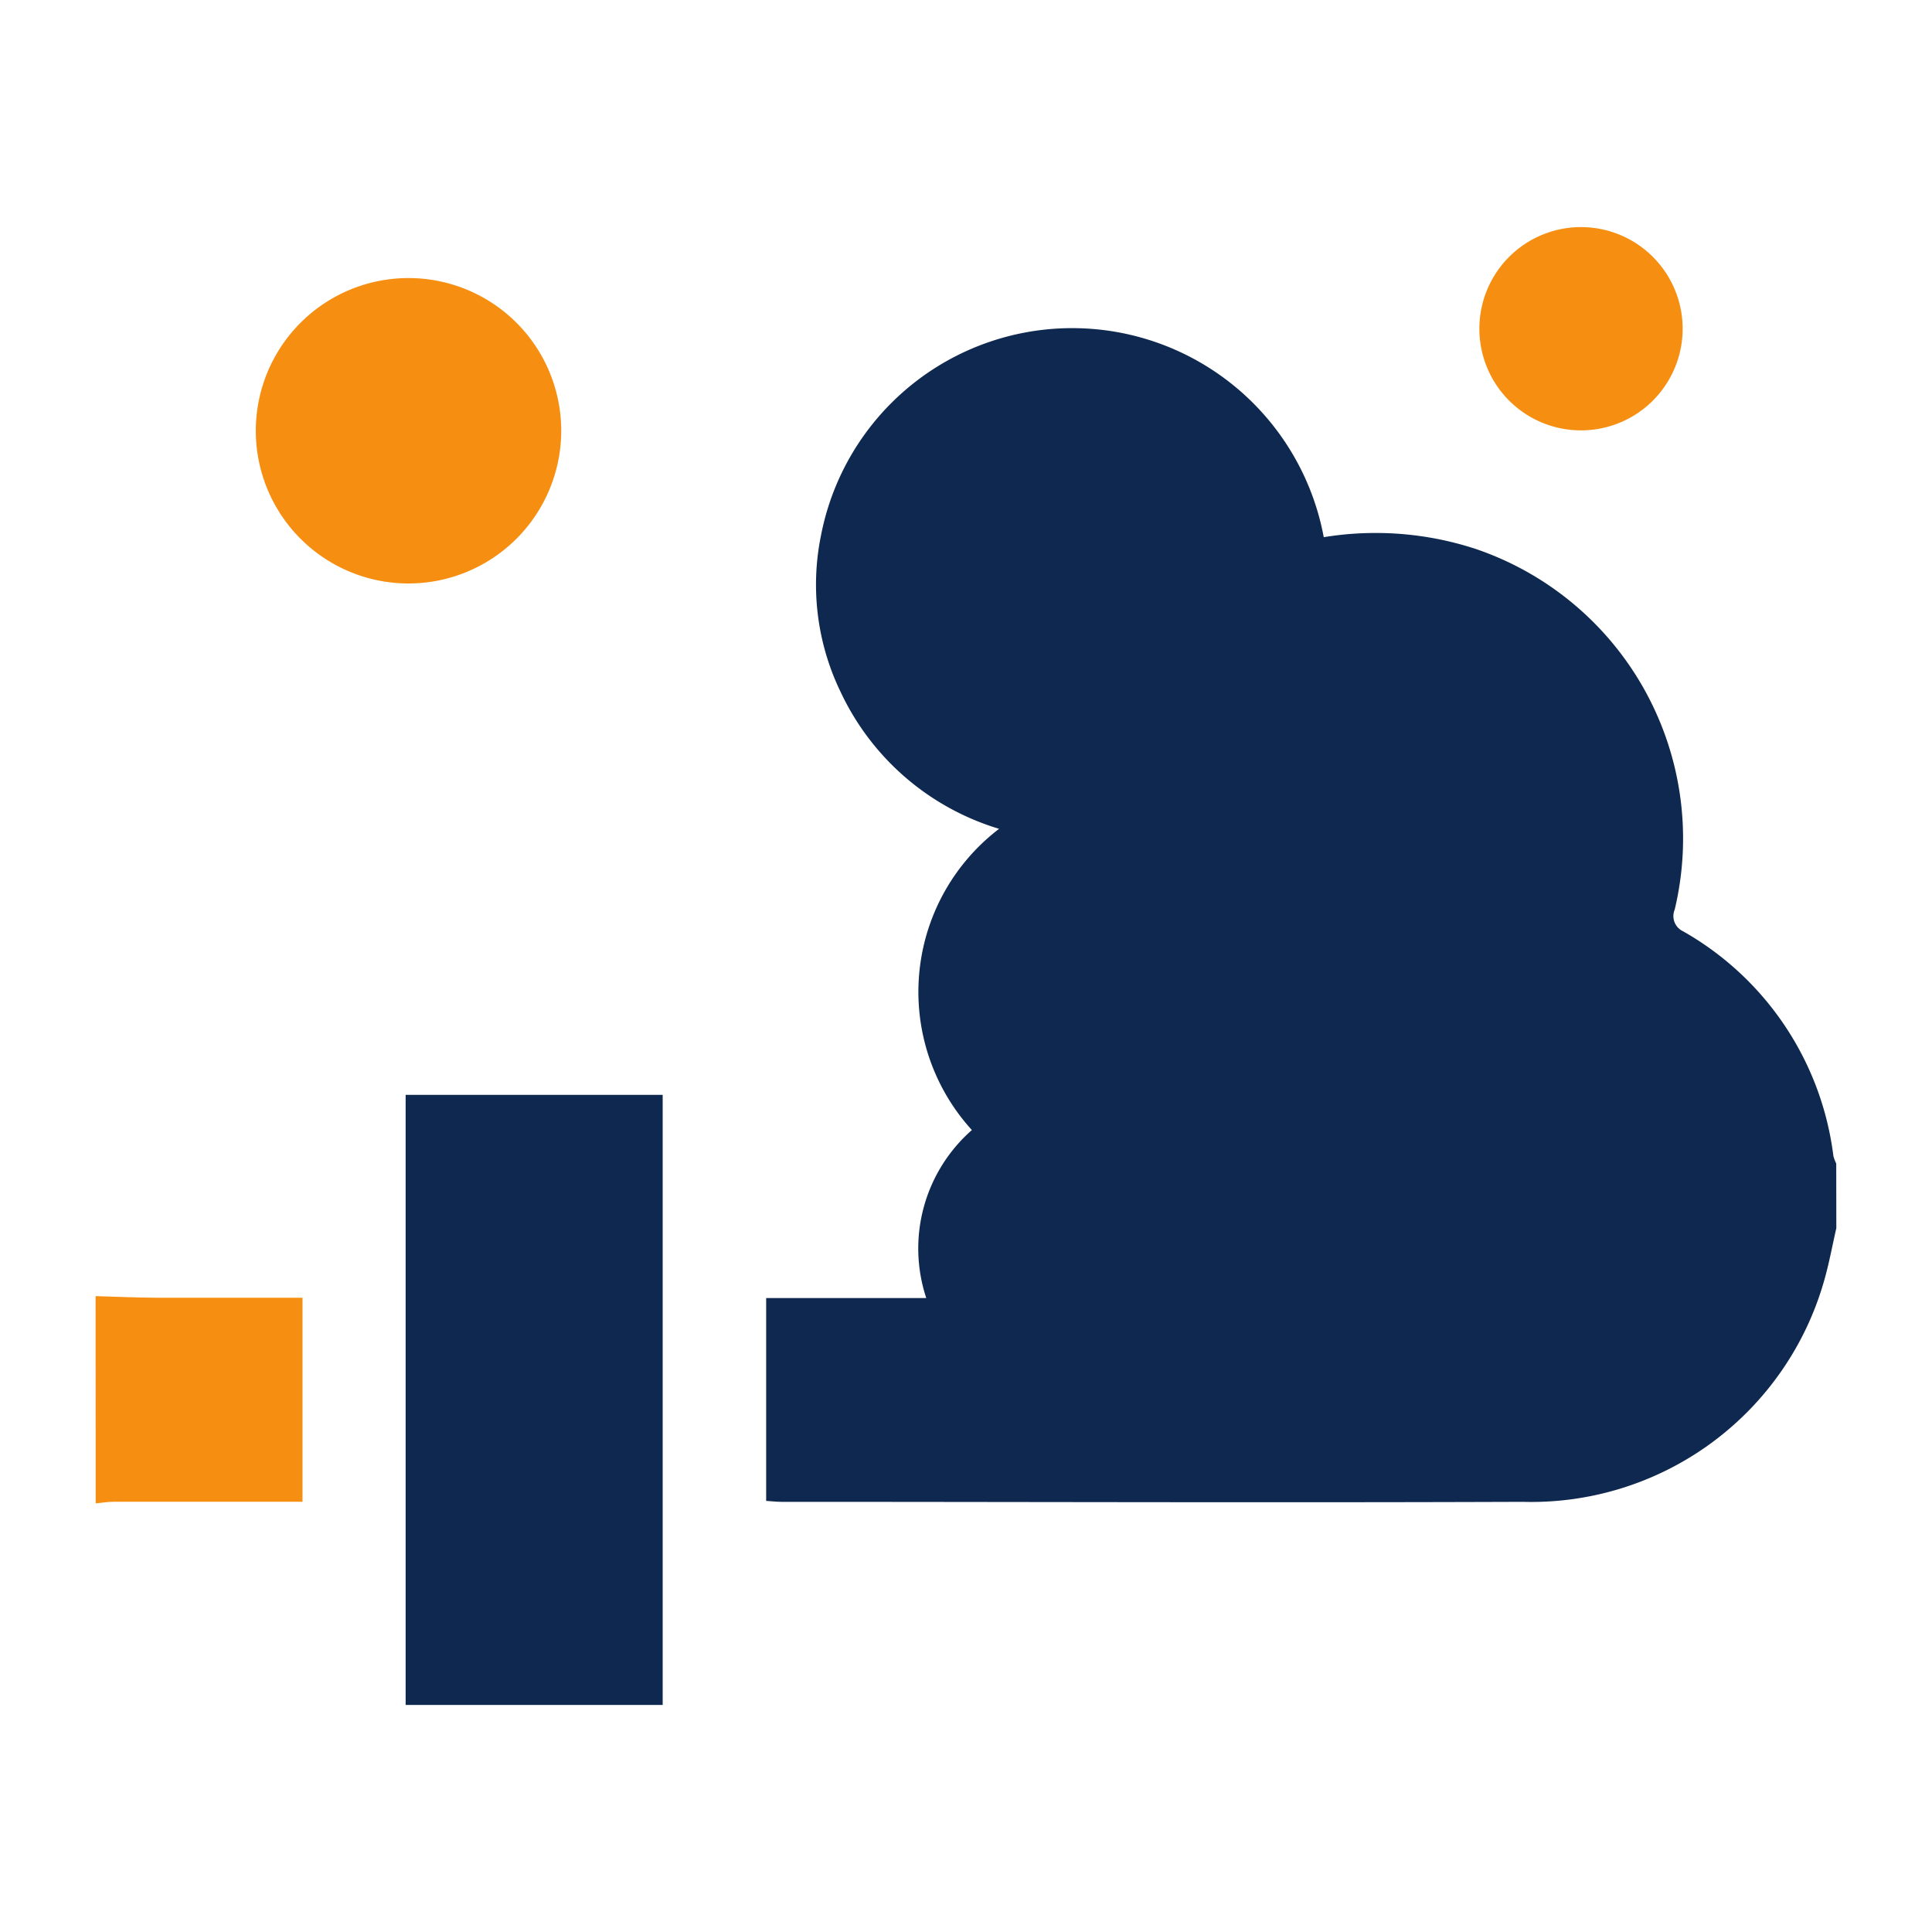
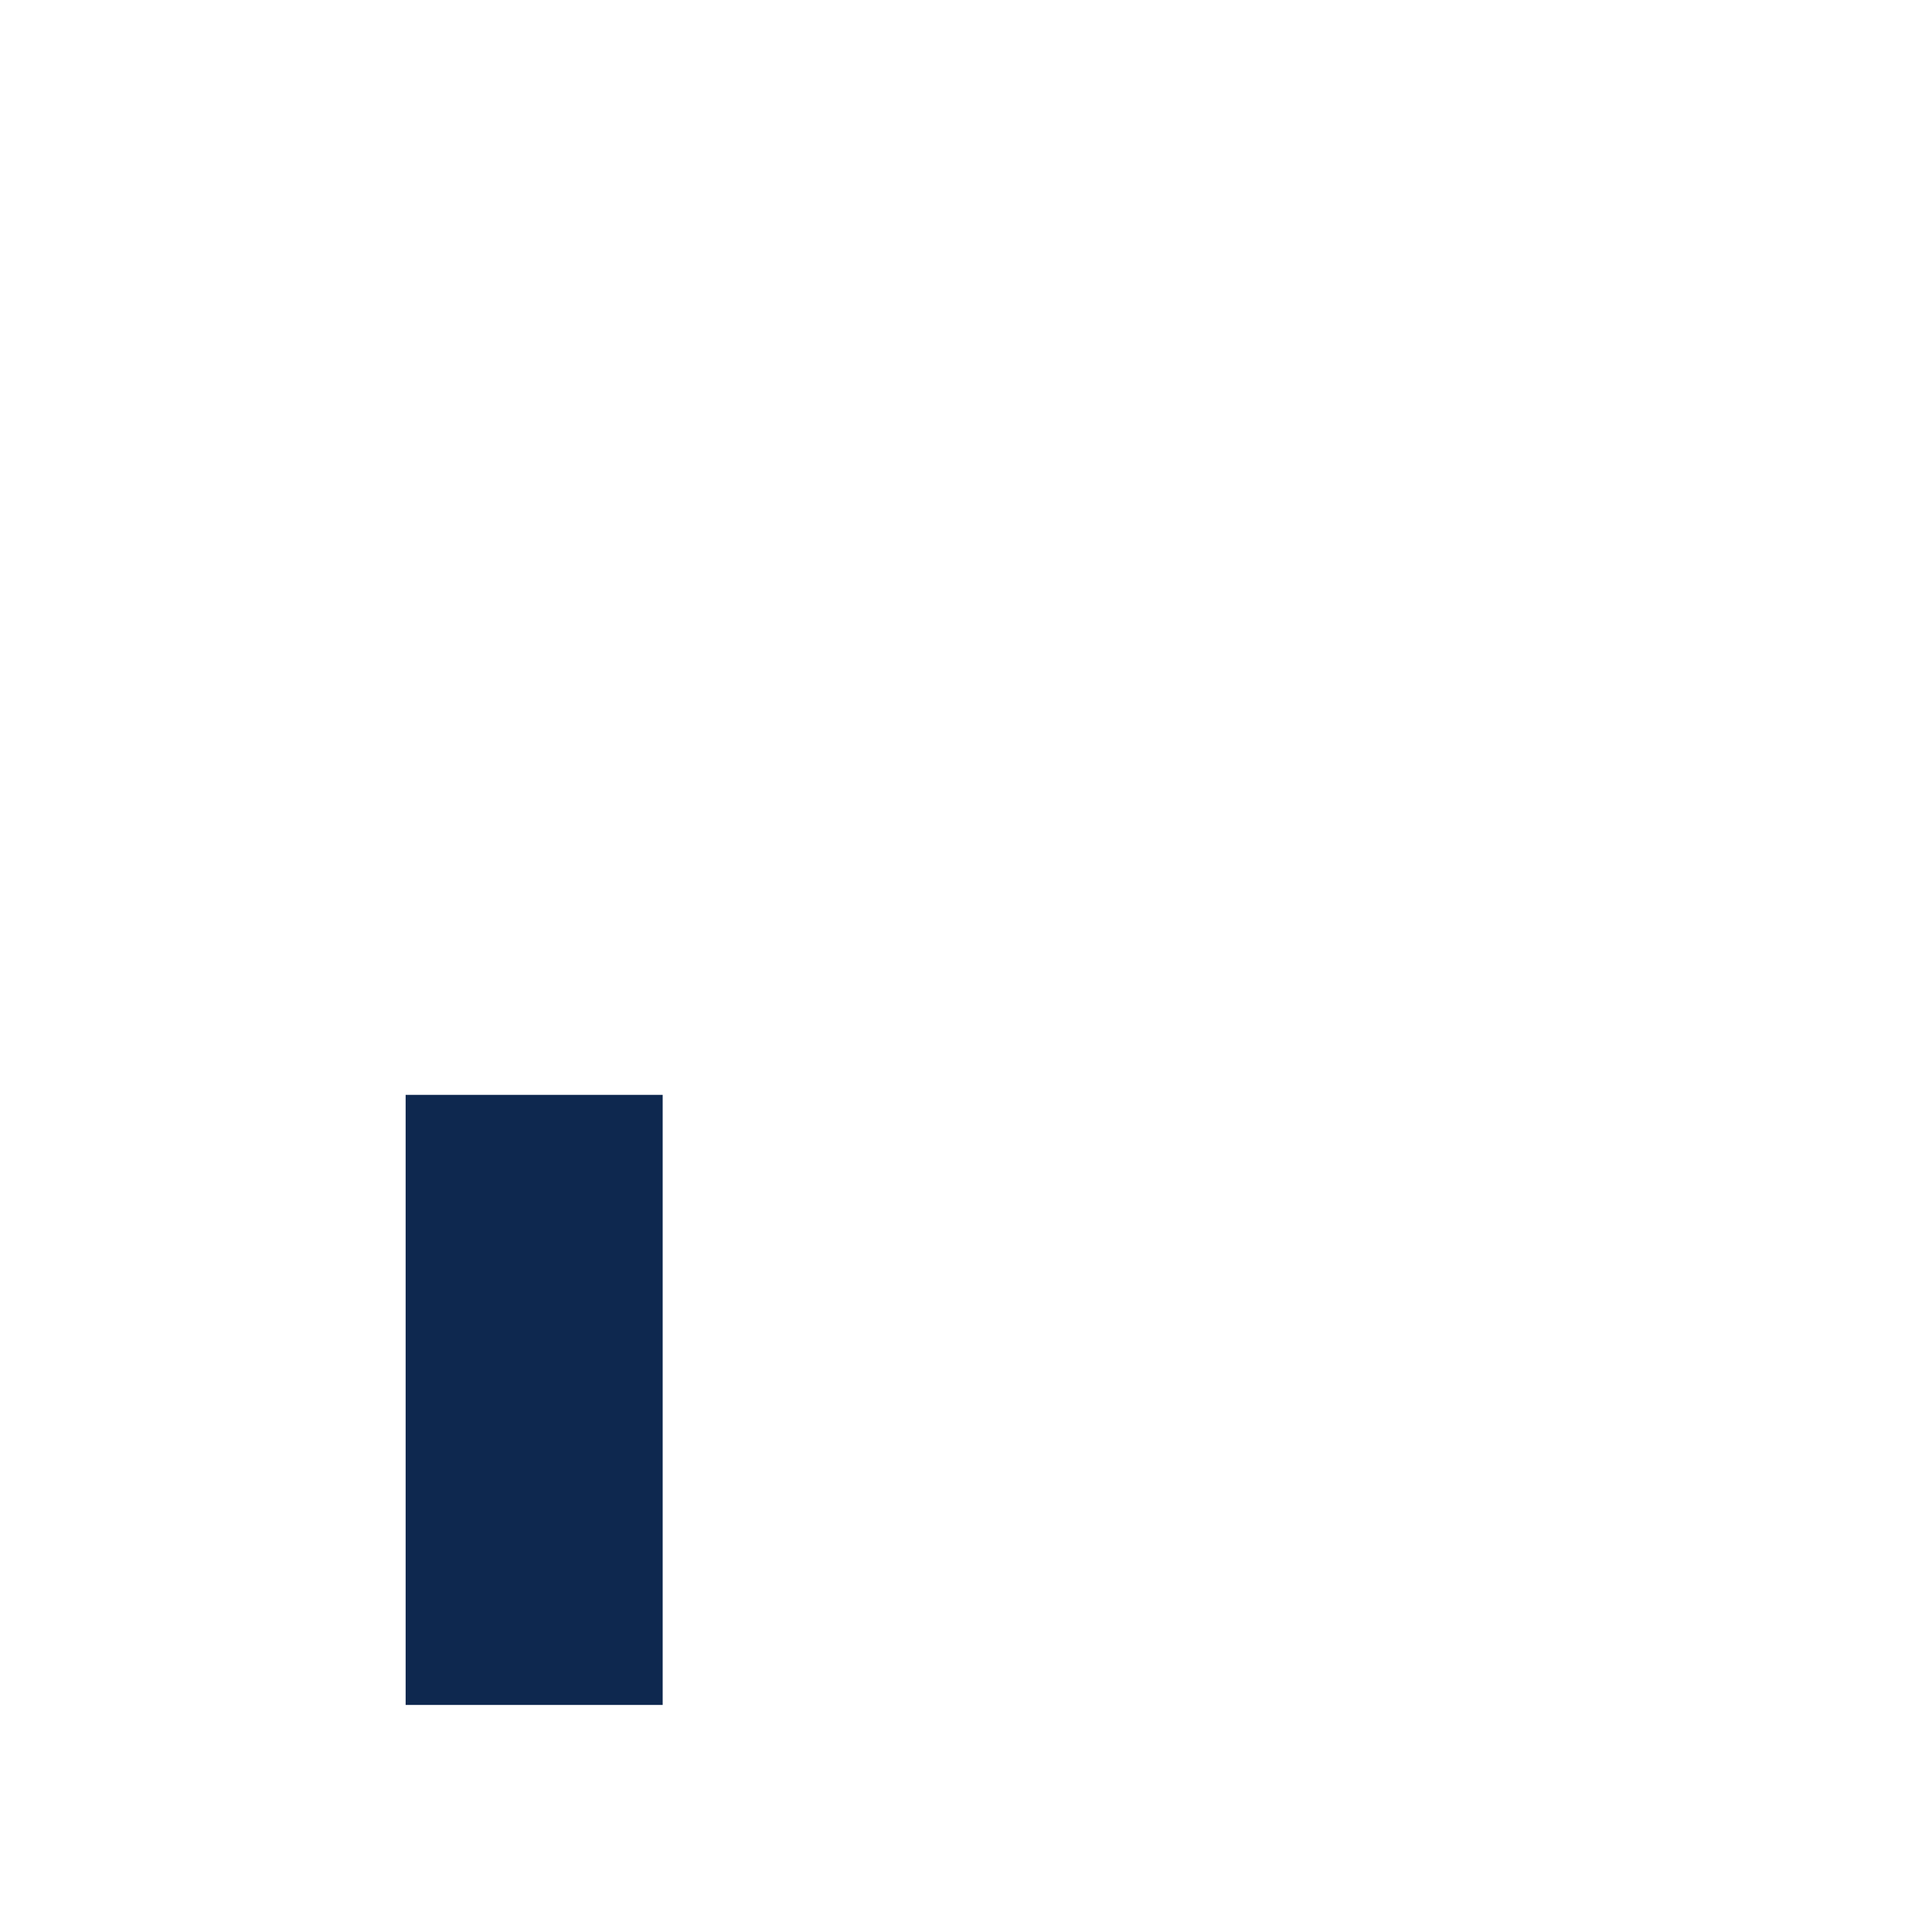
<svg xmlns="http://www.w3.org/2000/svg" width="23" height="23" viewBox="0 0 23 23">
  <defs>
    <style>.a{fill:none;}.b{fill:#0e284f;}.c{fill:#f68f11;}</style>
  </defs>
  <g transform="translate(81 -380)">
-     <rect class="a" width="23" height="23" transform="translate(-81 380)" />
    <g transform="translate(-456.862 216.11)">
-       <path class="b" d="M586.975,207.168c-.048.209-.086.42-.145.625a3.625,3.625,0,0,1-3.59,2.633c-2.94.011-5.881,0-8.821,0-.059,0-.118-.007-.184-.011V208h1.906a1.876,1.876,0,0,1,.543-2,2.442,2.442,0,0,1,.324-3.586,3.057,3.057,0,0,1-1.885-1.626,2.93,2.93,0,0,1-.234-1.873,3.046,3.046,0,0,1,5.984.027,3.827,3.827,0,0,1,1.812.141,3.641,3.641,0,0,1,2.366,4.292.2.2,0,0,0,.1.259,3.584,3.584,0,0,1,1.789,2.674.462.462,0,0,0,.034.091Z" transform="translate(-189.252 -28.657)" />
-       <path class="c" d="M377,481.039c.241.007.483.018.724.019.5,0,1.01,0,1.515,0h.224v2.429h-.224q-1.01,0-2.019,0c-.073,0-.146.012-.219.019Z" transform="translate(0 -301.719)" />
      <path class="b" d="M468.193,421.825h3.06v7.263h-3.06Z" transform="translate(-87.502 -244.901)" />
-       <path class="c" d="M425.817,185.225a1.818,1.818,0,1,1,1.842-1.786A1.819,1.819,0,0,1,425.817,185.225Z" transform="translate(-45.116 -14.389)" />
-       <path class="c" d="M785.259,166.594a1.21,1.21,0,1,1-1.243,1.175A1.21,1.21,0,0,1,785.259,166.594Z" transform="translate(-390.542 0)" />
    </g>
  </g>
</svg>